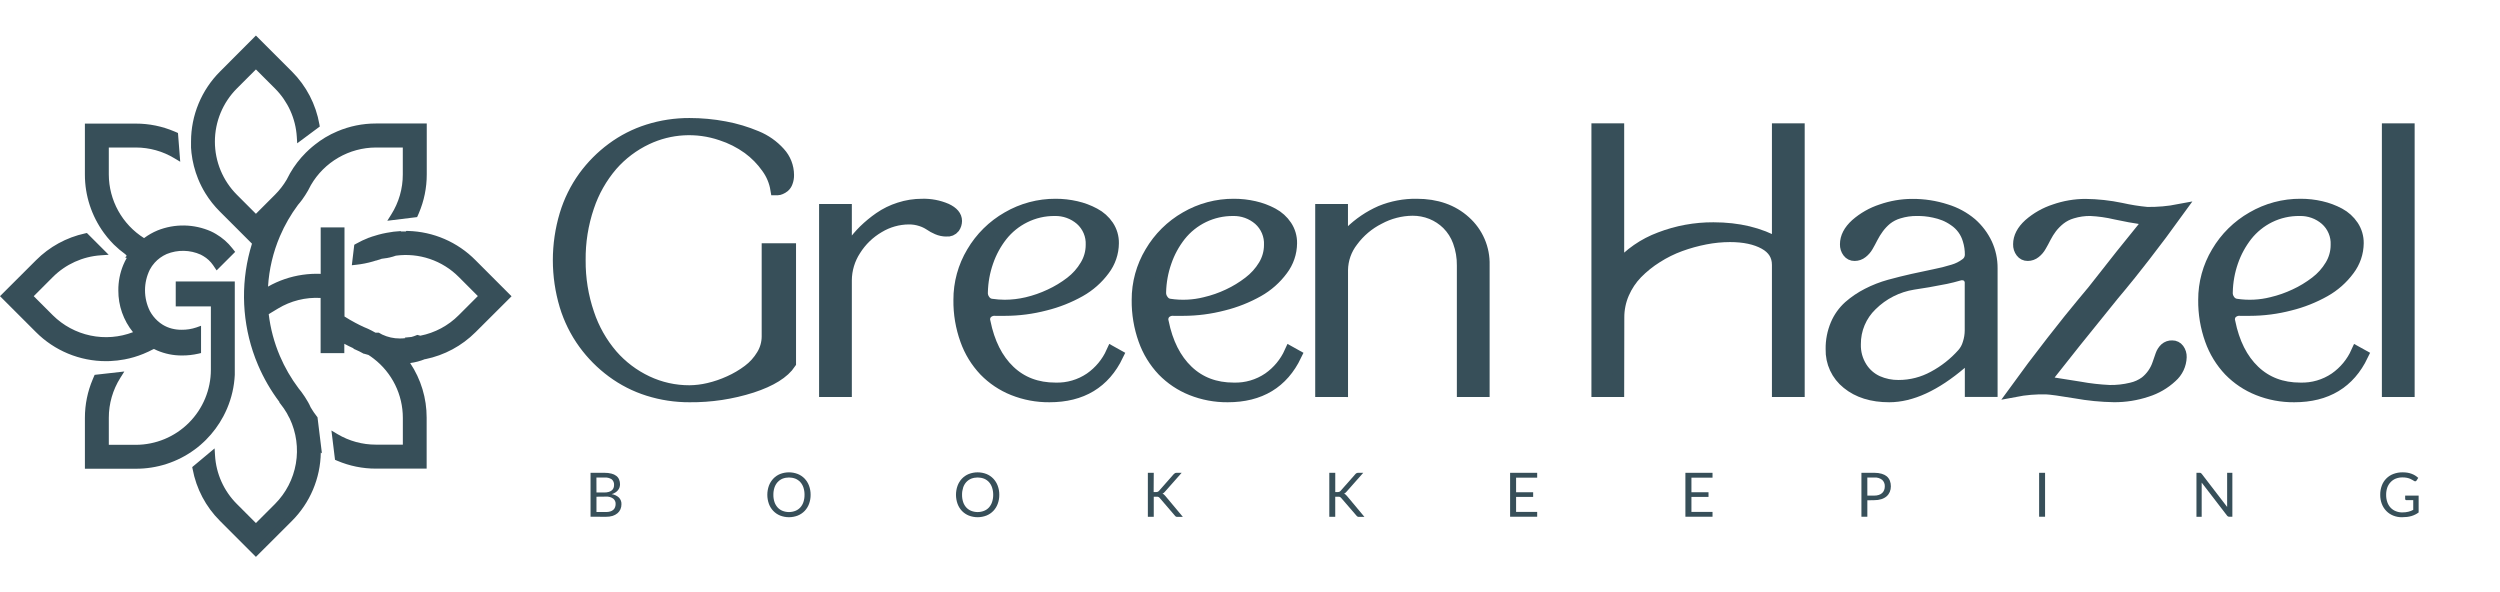
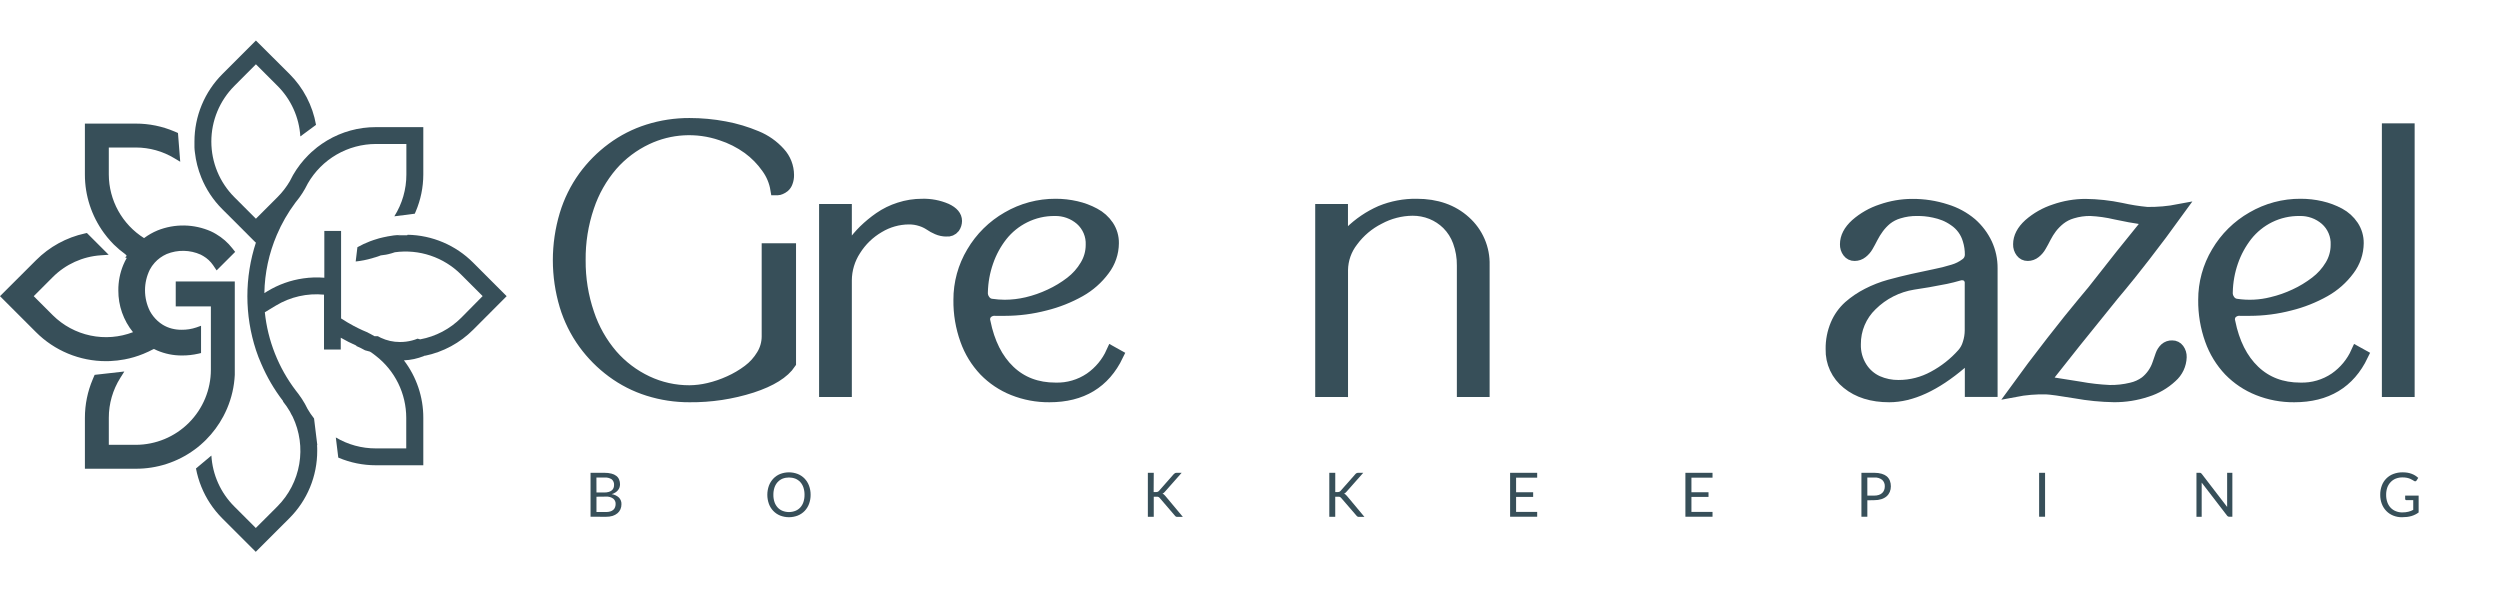
<svg xmlns="http://www.w3.org/2000/svg" width="211" height="50" viewBox="0 0 211 50" fill="none">
  <path d="M47.722 25.795C46.973 23.293 46.973 20.625 47.722 18.122C48.066 16.978 48.598 15.898 49.297 14.929C49.964 14.014 50.766 13.206 51.677 12.534C52.594 11.855 53.618 11.333 54.707 10.99C55.833 10.635 57.007 10.457 58.187 10.461C59.192 10.46 60.195 10.554 61.182 10.741C62.096 10.911 62.989 11.178 63.846 11.539C64.586 11.841 65.248 12.306 65.783 12.9C66.252 13.408 66.514 14.074 66.517 14.766C66.522 14.974 66.487 15.182 66.413 15.377C66.364 15.521 66.277 15.65 66.162 15.749C66.073 15.82 65.975 15.877 65.871 15.921C65.794 15.956 65.712 15.977 65.628 15.981H65.52C65.412 15.318 65.149 14.689 64.753 14.146C64.312 13.518 63.771 12.966 63.151 12.512C62.455 12.011 61.685 11.622 60.869 11.359C58.807 10.656 56.553 10.783 54.584 11.714C53.458 12.246 52.453 13.004 51.633 13.941C50.751 14.972 50.077 16.163 49.648 17.45C49.154 18.904 48.911 20.431 48.929 21.966C48.916 23.5 49.162 25.025 49.659 26.477C50.087 27.763 50.761 28.954 51.644 29.983C52.463 30.922 53.468 31.681 54.594 32.213C55.719 32.746 56.949 33.021 58.194 33.016C58.739 33.01 59.282 32.943 59.812 32.817C60.416 32.676 61.003 32.475 61.566 32.217C62.132 31.965 62.667 31.65 63.163 31.278C63.634 30.927 64.032 30.487 64.334 29.983C64.628 29.506 64.784 28.958 64.786 28.398V21.032H66.685V30.645C66.147 31.456 65.071 32.127 63.458 32.656C61.757 33.2 59.98 33.468 58.194 33.45C57.013 33.454 55.839 33.276 54.714 32.921C53.625 32.578 52.601 32.056 51.683 31.377C50.773 30.705 49.97 29.897 49.304 28.982C48.603 28.015 48.068 26.938 47.722 25.795Z" fill="#374F59" stroke="#374F59" stroke-miterlimit="10" />
  <path d="M69.631 17.719H71.395V20.48C71.395 20.833 71.45 21.009 71.558 21.009C71.666 21.009 71.779 20.884 71.947 20.632C72.246 20.216 72.579 19.826 72.943 19.465C73.345 19.075 73.778 18.718 74.238 18.398C74.752 18.043 75.316 17.766 75.912 17.578C76.53 17.377 77.176 17.275 77.826 17.276C78.526 17.255 79.222 17.388 79.866 17.664C80.42 17.924 80.695 18.25 80.695 18.647C80.694 18.845 80.632 19.038 80.519 19.201C80.445 19.295 80.347 19.369 80.237 19.415C80.126 19.461 80.005 19.479 79.886 19.465C79.621 19.466 79.359 19.411 79.116 19.305C78.892 19.21 78.679 19.093 78.479 18.954C78.25 18.803 78.002 18.685 77.74 18.603C77.406 18.493 77.056 18.438 76.704 18.442C75.809 18.448 74.933 18.696 74.167 19.159C73.354 19.633 72.667 20.297 72.167 21.095C71.668 21.859 71.4 22.75 71.395 23.662V33.007H69.631V17.719Z" fill="#374F59" stroke="#374F59" stroke-miterlimit="10" />
  <path d="M88.574 33.45C87.528 33.46 86.49 33.265 85.519 32.877C84.612 32.515 83.79 31.965 83.109 31.264C82.41 30.526 81.873 29.649 81.534 28.691C81.145 27.608 80.953 26.465 80.968 25.314C80.961 23.899 81.342 22.509 82.07 21.296C82.788 20.075 83.813 19.063 85.043 18.361C86.274 17.644 87.674 17.269 89.099 17.276C89.678 17.275 90.256 17.34 90.821 17.47C91.36 17.591 91.879 17.786 92.365 18.047C92.826 18.288 93.22 18.641 93.51 19.073C93.795 19.503 93.943 20.009 93.935 20.524C93.929 21.335 93.661 22.122 93.17 22.767C92.628 23.501 91.936 24.111 91.141 24.558C90.223 25.074 89.239 25.464 88.217 25.716C87.109 26.007 85.968 26.155 84.823 26.157H84.046C83.906 26.14 83.763 26.155 83.629 26.2C83.494 26.246 83.372 26.32 83.27 26.419C83.18 26.519 83.116 26.64 83.086 26.772C83.056 26.903 83.06 27.04 83.098 27.169C83.457 28.947 84.152 30.328 85.184 31.313C86.216 32.298 87.517 32.791 89.086 32.791C90.132 32.822 91.161 32.522 92.025 31.933C92.823 31.376 93.455 30.614 93.854 29.727L94.317 29.985C93.207 32.295 91.293 33.45 88.574 33.45ZM82.877 24.657C82.86 24.908 82.934 25.156 83.087 25.356C83.153 25.453 83.238 25.535 83.338 25.597C83.437 25.658 83.549 25.698 83.665 25.713C84.04 25.768 84.418 25.796 84.796 25.799C85.427 25.797 86.055 25.723 86.668 25.579C87.346 25.42 88.004 25.19 88.633 24.893C89.253 24.607 89.839 24.252 90.38 23.837C90.891 23.446 91.321 22.961 91.648 22.407C91.963 21.888 92.131 21.293 92.133 20.685C92.153 20.279 92.081 19.875 91.923 19.5C91.766 19.126 91.526 18.791 91.223 18.522C90.611 17.993 89.825 17.711 89.017 17.73C88.135 17.721 87.262 17.923 86.472 18.317C85.721 18.689 85.061 19.224 84.54 19.882C84.021 20.546 83.616 21.291 83.343 22.088C83.054 22.914 82.897 23.782 82.877 24.657Z" fill="#374F59" stroke="#374F59" stroke-miterlimit="10" />
-   <path d="M103.621 33.45C102.575 33.46 101.537 33.265 100.566 32.877C99.658 32.515 98.837 31.965 98.156 31.265C97.456 30.526 96.919 29.649 96.579 28.691C96.192 27.608 96 26.464 96.014 25.314C96.008 23.899 96.389 22.51 97.117 21.296C97.832 20.075 98.854 19.063 100.081 18.361C101.315 17.642 102.72 17.267 104.148 17.276C104.728 17.275 105.305 17.34 105.87 17.47C106.409 17.592 106.928 17.786 107.414 18.047C107.871 18.29 108.261 18.642 108.548 19.073C108.833 19.503 108.981 20.009 108.973 20.524C108.967 21.335 108.699 22.122 108.208 22.767C107.666 23.501 106.975 24.111 106.179 24.558C105.262 25.074 104.28 25.463 103.259 25.716C102.151 26.007 101.011 26.155 99.865 26.157H99.089C98.948 26.14 98.805 26.155 98.671 26.2C98.537 26.245 98.414 26.32 98.312 26.419C98.222 26.519 98.159 26.64 98.128 26.772C98.098 26.903 98.101 27.04 98.138 27.169C98.497 28.947 99.193 30.328 100.227 31.313C101.26 32.298 102.56 32.791 104.126 32.791C105.173 32.822 106.202 32.522 107.068 31.933C107.866 31.376 108.497 30.614 108.896 29.727L109.359 29.985C108.252 32.295 106.339 33.45 103.621 33.45ZM97.92 24.657C97.907 24.909 97.985 25.157 98.14 25.356C98.206 25.453 98.291 25.535 98.391 25.597C98.49 25.659 98.602 25.698 98.718 25.713C99.719 25.865 100.74 25.816 101.722 25.568C102.399 25.41 103.057 25.18 103.685 24.882C104.3 24.595 104.881 24.24 105.418 23.826C105.93 23.439 106.364 22.957 106.695 22.408C107.01 21.888 107.178 21.293 107.18 20.685C107.199 20.279 107.128 19.875 106.97 19.5C106.812 19.126 106.573 18.791 106.27 18.522C105.658 17.993 104.872 17.711 104.064 17.73C103.203 17.724 102.353 17.915 101.577 18.288C100.801 18.662 100.12 19.207 99.587 19.882C99.068 20.546 98.663 21.291 98.39 22.088C98.099 22.914 97.941 23.781 97.92 24.657Z" fill="#374F59" stroke="#374F59" stroke-miterlimit="10" />
  <path d="M111.504 33.007V17.719H113.268V19.349C113.268 19.721 113.337 19.909 113.473 19.909C113.566 19.909 113.729 19.805 113.959 19.596C114.704 18.864 115.576 18.274 116.532 17.853C117.495 17.457 118.528 17.261 119.569 17.276C121.232 17.276 122.59 17.752 123.642 18.705C124.158 19.165 124.567 19.732 124.84 20.366C125.114 21.001 125.244 21.688 125.224 22.379V33.007H123.459V22.421C123.469 21.724 123.351 21.031 123.111 20.376C122.908 19.818 122.585 19.311 122.165 18.892C121.778 18.512 121.32 18.213 120.817 18.01C120.309 17.808 119.767 17.706 119.221 17.708C118.231 17.717 117.258 17.968 116.387 18.438C115.498 18.885 114.728 19.536 114.137 20.337C113.592 21.036 113.289 21.894 113.273 22.78V33.009L111.504 33.007Z" fill="#374F59" stroke="#374F59" stroke-miterlimit="10" />
-   <path d="M136.581 33.007H134.816V10.911H136.581V22.531C137.533 21.433 138.746 20.592 140.109 20.087C141.546 19.534 143.073 19.254 144.613 19.261C146.706 19.261 148.519 19.696 150.051 20.566V10.911H151.816V33.007H150.051V22.359C150.051 21.567 149.676 20.964 148.924 20.551C148.173 20.137 147.2 19.931 146.004 19.931C145.308 19.934 144.613 20.002 143.929 20.136C143.208 20.275 142.498 20.471 141.808 20.723C141.112 20.977 140.447 21.307 139.823 21.706C139.217 22.085 138.657 22.534 138.155 23.043C137.673 23.539 137.285 24.119 137.011 24.754C136.731 25.401 136.588 26.098 136.592 26.803L136.581 33.007Z" fill="#374F59" stroke="#374F59" stroke-miterlimit="10" />
  <path d="M154.584 29.465C154.573 28.753 154.71 28.046 154.987 27.39C155.233 26.809 155.604 26.29 156.072 25.868C156.547 25.454 157.07 25.101 157.631 24.816C158.223 24.512 158.845 24.27 159.486 24.093C160.148 23.914 160.787 23.751 161.436 23.607C162.084 23.464 162.699 23.332 163.284 23.212C163.81 23.11 164.331 22.979 164.843 22.82C165.235 22.708 165.603 22.525 165.928 22.28C166.05 22.194 166.149 22.081 166.22 21.95C166.29 21.819 166.329 21.674 166.334 21.525C166.339 21.087 166.275 20.65 166.144 20.231C165.95 19.558 165.523 18.977 164.94 18.59C164.683 18.409 164.406 18.257 164.115 18.138C163.834 18.026 163.543 17.939 163.246 17.878C162.985 17.821 162.721 17.779 162.455 17.754C162.234 17.736 162.014 17.728 161.793 17.728C161.276 17.723 160.761 17.797 160.267 17.948C159.88 18.059 159.519 18.244 159.204 18.493C158.943 18.71 158.709 18.958 158.507 19.232C158.318 19.488 158.151 19.758 158.006 20.041C157.87 20.312 157.735 20.557 157.607 20.78C157.49 20.983 157.335 21.161 157.151 21.305C156.974 21.448 156.754 21.526 156.526 21.525C156.424 21.527 156.322 21.505 156.23 21.46C156.138 21.414 156.058 21.348 155.997 21.265C155.856 21.08 155.784 20.852 155.792 20.619C155.792 20.031 156.08 19.475 156.654 18.952C157.281 18.402 158.014 17.985 158.807 17.728C159.634 17.439 160.504 17.289 161.381 17.287C162.354 17.278 163.322 17.427 164.248 17.728C165.026 17.964 165.749 18.355 166.371 18.879C166.911 19.354 167.348 19.934 167.655 20.584C167.951 21.227 168.102 21.927 168.096 22.635V33H166.332V31.015C166.332 30.612 166.226 30.411 166.019 30.411C165.825 30.43 165.645 30.519 165.511 30.66C163.325 32.52 161.305 33.45 159.451 33.45C157.998 33.45 156.822 33.082 155.922 32.347C155.491 32.004 155.145 31.564 154.913 31.064C154.68 30.564 154.568 30.016 154.584 29.465ZM161.478 23.951C160.143 24.165 158.909 24.792 157.949 25.744C157.504 26.172 157.152 26.686 156.912 27.255C156.673 27.824 156.552 28.435 156.557 29.052C156.537 29.748 156.725 30.434 157.098 31.022C157.425 31.539 157.896 31.949 158.452 32.204C159.017 32.453 159.629 32.578 160.247 32.57C161.283 32.57 162.301 32.308 163.209 31.809C164.135 31.313 164.966 30.658 165.663 29.873C165.887 29.618 166.051 29.317 166.144 28.991C166.261 28.635 166.321 28.263 166.323 27.888V23.951C166.336 23.824 166.316 23.696 166.267 23.578C166.218 23.46 166.14 23.357 166.041 23.276C165.928 23.209 165.802 23.167 165.672 23.155C165.541 23.142 165.409 23.16 165.286 23.206C164.94 23.307 164.589 23.395 164.228 23.471C163.866 23.546 163.372 23.64 162.735 23.751L161.478 23.951Z" fill="#374F59" stroke="#374F59" stroke-miterlimit="10" />
  <path d="M170.053 33.007C171.029 31.656 172.07 30.271 173.176 28.854C174.281 27.437 175.146 26.358 175.771 25.616L176.687 24.514C178.429 22.283 179.826 20.529 180.877 19.25C181.281 18.76 181.142 18.472 180.458 18.385C180.155 18.35 179.522 18.231 178.559 18.03C177.857 17.864 177.142 17.762 176.422 17.728C175.905 17.723 175.39 17.798 174.896 17.948C174.509 18.059 174.148 18.244 173.833 18.493C173.57 18.704 173.332 18.946 173.125 19.212C172.933 19.467 172.763 19.738 172.618 20.021C172.481 20.293 172.349 20.537 172.218 20.76C172.101 20.971 171.944 21.156 171.755 21.305C171.581 21.447 171.364 21.524 171.14 21.525C171.037 21.527 170.936 21.505 170.844 21.46C170.752 21.415 170.672 21.348 170.611 21.265C170.47 21.08 170.397 20.852 170.406 20.619C170.406 20.03 170.695 19.474 171.268 18.952C171.897 18.401 172.632 17.985 173.427 17.728C174.256 17.439 175.127 17.29 176.005 17.287C177.017 17.298 178.025 17.408 179.016 17.615C179.742 17.779 180.479 17.896 181.221 17.966C182.118 17.978 183.015 17.899 183.896 17.73C182.885 19.133 181.917 20.427 180.994 21.614C180.07 22.8 179.401 23.638 178.987 24.128L178.374 24.862C175.848 27.976 174.071 30.195 173.043 31.518C172.662 32.008 172.801 32.294 173.464 32.38C173.622 32.403 174.307 32.511 175.52 32.705C176.355 32.858 177.199 32.954 178.047 32.993C178.668 33.004 179.288 32.935 179.891 32.788C180.321 32.693 180.727 32.51 181.084 32.25C181.584 31.851 181.957 31.314 182.158 30.706C182.244 30.44 182.328 30.195 182.412 29.972C182.482 29.768 182.6 29.583 182.756 29.434C182.914 29.293 183.122 29.22 183.334 29.229C183.435 29.227 183.536 29.249 183.627 29.294C183.718 29.339 183.797 29.405 183.856 29.487C183.994 29.674 184.065 29.903 184.057 30.135C184.048 30.451 183.973 30.762 183.839 31.047C183.704 31.333 183.512 31.588 183.274 31.796C182.68 32.35 181.968 32.763 181.192 33.005C180.3 33.303 179.365 33.452 178.424 33.446C177.333 33.428 176.245 33.321 175.171 33.126C173.901 32.914 173.076 32.801 172.695 32.786C171.809 32.766 170.923 32.84 170.053 33.007Z" fill="#374F59" stroke="#374F59" stroke-miterlimit="10" />
  <path d="M193.634 33.45C192.589 33.46 191.552 33.266 190.582 32.877C189.673 32.515 188.851 31.965 188.169 31.265C187.47 30.526 186.934 29.649 186.595 28.691C186.207 27.608 186.015 26.465 186.028 25.314C186.022 23.899 186.403 22.51 187.131 21.296C187.849 20.074 188.874 19.062 190.106 18.361C191.341 17.642 192.746 17.267 194.175 17.276C194.754 17.275 195.331 17.34 195.895 17.47C196.433 17.592 196.952 17.787 197.439 18.047C197.895 18.291 198.283 18.643 198.57 19.073C198.856 19.503 199.005 20.008 198.998 20.524C198.991 21.335 198.722 22.122 198.23 22.767C197.689 23.501 196.997 24.112 196.202 24.558C195.285 25.074 194.303 25.464 193.282 25.716C192.173 26.007 191.032 26.155 189.885 26.157H189.109C188.968 26.14 188.826 26.155 188.691 26.201C188.557 26.246 188.435 26.321 188.333 26.419C188.242 26.519 188.179 26.64 188.149 26.772C188.119 26.903 188.123 27.04 188.161 27.169C188.519 28.947 189.215 30.328 190.247 31.313C191.279 32.298 192.58 32.791 194.148 32.791C195.194 32.822 196.223 32.522 197.088 31.933C197.886 31.376 198.518 30.614 198.916 29.727L199.382 29.985C198.273 32.295 196.357 33.45 193.634 33.45ZM187.947 24.657C187.929 24.908 188.004 25.156 188.156 25.356C188.222 25.453 188.307 25.535 188.407 25.596C188.507 25.658 188.618 25.698 188.734 25.713C189.736 25.865 190.758 25.816 191.74 25.568C192.417 25.409 193.074 25.179 193.703 24.882C194.322 24.596 194.908 24.241 195.449 23.826C195.961 23.439 196.393 22.958 196.722 22.408C197.037 21.888 197.205 21.293 197.207 20.685C197.227 20.279 197.155 19.874 196.997 19.5C196.84 19.125 196.6 18.791 196.296 18.522C195.685 17.993 194.899 17.711 194.091 17.73C193.207 17.717 192.332 17.915 191.539 18.305C190.788 18.678 190.128 19.213 189.607 19.871C189.09 20.536 188.685 21.281 188.41 22.077C188.121 22.907 187.965 23.778 187.947 24.657Z" fill="#374F59" stroke="#374F59" stroke-miterlimit="10" />
  <path d="M203.296 33.007H201.531V10.911H203.296V33.007Z" fill="#374F59" stroke="#374F59" stroke-miterlimit="10" />
  <path d="M49.842 43.612V39.905H51.024C51.222 39.902 51.419 39.925 51.611 39.974C51.758 40.009 51.897 40.074 52.019 40.166C52.122 40.245 52.203 40.349 52.252 40.47C52.305 40.598 52.331 40.735 52.33 40.873C52.329 40.963 52.315 41.053 52.288 41.138C52.258 41.223 52.214 41.302 52.157 41.372C52.096 41.449 52.021 41.514 51.937 41.566C51.842 41.627 51.739 41.675 51.63 41.707C51.86 41.739 52.074 41.841 52.243 41.998C52.314 42.073 52.368 42.161 52.404 42.257C52.44 42.353 52.456 42.456 52.451 42.558C52.453 42.705 52.423 42.851 52.365 42.986C52.307 43.116 52.22 43.23 52.111 43.321C51.99 43.42 51.852 43.495 51.703 43.542C51.523 43.595 51.337 43.62 51.15 43.617L49.842 43.612ZM50.342 41.566H51.004C51.128 41.568 51.252 41.553 51.372 41.52C51.466 41.494 51.553 41.451 51.63 41.392C51.696 41.338 51.748 41.269 51.78 41.191C51.813 41.109 51.829 41.021 51.827 40.933C51.834 40.843 51.82 40.753 51.785 40.67C51.751 40.586 51.697 40.513 51.628 40.454C51.447 40.339 51.233 40.285 51.02 40.302H50.338L50.342 41.566ZM50.342 41.923V43.215H51.145C51.27 43.218 51.394 43.201 51.514 43.165C51.607 43.137 51.693 43.089 51.767 43.026C51.834 42.966 51.884 42.89 51.913 42.805C51.944 42.719 51.96 42.628 51.959 42.536C51.963 42.45 51.947 42.364 51.912 42.285C51.877 42.206 51.823 42.136 51.756 42.082C51.577 41.957 51.361 41.898 51.143 41.914L50.342 41.923Z" fill="#374F59" />
  <path d="M68.416 41.76C68.419 42.021 68.374 42.28 68.284 42.525C68.203 42.748 68.076 42.951 67.913 43.123C67.749 43.292 67.552 43.425 67.333 43.513C66.853 43.699 66.322 43.699 65.842 43.513C65.625 43.425 65.429 43.292 65.267 43.123C65.103 42.952 64.976 42.748 64.894 42.525C64.718 42.031 64.718 41.491 64.894 40.997C64.977 40.774 65.103 40.57 65.267 40.397C65.429 40.227 65.625 40.093 65.842 40.005C66.322 39.819 66.853 39.819 67.333 40.005C67.552 40.093 67.749 40.227 67.913 40.397C68.076 40.57 68.202 40.774 68.284 40.997C68.374 41.241 68.419 41.5 68.416 41.76ZM67.902 41.76C67.905 41.552 67.874 41.345 67.809 41.147C67.754 40.977 67.664 40.821 67.545 40.688C67.429 40.563 67.288 40.465 67.13 40.399C66.781 40.267 66.396 40.267 66.047 40.399C65.89 40.465 65.749 40.563 65.633 40.688C65.514 40.822 65.423 40.978 65.366 41.147C65.302 41.345 65.27 41.552 65.273 41.76C65.27 41.968 65.301 42.175 65.366 42.373C65.423 42.542 65.514 42.697 65.633 42.83C65.747 42.956 65.889 43.053 66.047 43.116C66.396 43.252 66.782 43.252 67.13 43.116C67.288 43.053 67.43 42.956 67.545 42.83C67.664 42.698 67.754 42.542 67.809 42.373C67.874 42.175 67.905 41.968 67.902 41.76Z" fill="#374F59" />
-   <path d="M84.34 41.76C84.343 42.021 84.298 42.28 84.207 42.525C84.126 42.748 83.999 42.952 83.835 43.123C83.672 43.293 83.475 43.426 83.257 43.513C82.777 43.699 82.246 43.699 81.766 43.513C81.548 43.425 81.351 43.292 81.188 43.123C81.025 42.951 80.899 42.748 80.818 42.525C80.641 42.031 80.641 41.491 80.818 40.997C80.899 40.774 81.025 40.57 81.188 40.397C81.351 40.227 81.548 40.093 81.766 40.005C82.246 39.819 82.777 39.819 83.257 40.005C83.475 40.093 83.672 40.227 83.835 40.397C83.998 40.57 84.125 40.774 84.207 40.997C84.298 41.241 84.343 41.5 84.34 41.76ZM83.826 41.76C83.828 41.552 83.796 41.345 83.731 41.147C83.675 40.978 83.586 40.822 83.469 40.688C83.353 40.563 83.212 40.465 83.054 40.399C82.705 40.267 82.32 40.267 81.971 40.399C81.813 40.465 81.671 40.563 81.554 40.688C81.435 40.821 81.345 40.977 81.29 41.147C81.226 41.345 81.194 41.552 81.197 41.76C81.194 41.968 81.225 42.175 81.29 42.373C81.345 42.542 81.435 42.698 81.554 42.83C81.67 42.956 81.812 43.053 81.971 43.116C82.32 43.252 82.706 43.252 83.054 43.116C83.212 43.053 83.354 42.956 83.469 42.83C83.586 42.697 83.676 42.541 83.731 42.373C83.796 42.175 83.829 41.968 83.826 41.76Z" fill="#374F59" />
  <path d="M97.368 41.531H97.558C97.611 41.532 97.665 41.524 97.715 41.506C97.757 41.487 97.795 41.458 97.825 41.423L99.058 40.024C99.089 39.988 99.126 39.958 99.168 39.934C99.211 39.914 99.258 39.904 99.305 39.905H99.731L98.319 41.502L98.218 41.603C98.186 41.63 98.151 41.653 98.114 41.67C98.161 41.685 98.204 41.709 98.242 41.74C98.282 41.776 98.32 41.816 98.354 41.857L99.83 43.621H99.389C99.361 43.624 99.333 43.624 99.305 43.621C99.285 43.616 99.266 43.609 99.248 43.599C99.231 43.59 99.215 43.579 99.201 43.566L99.162 43.522L97.887 42.036L97.834 41.983C97.817 41.967 97.798 41.954 97.776 41.945C97.753 41.934 97.728 41.927 97.701 41.923C97.667 41.921 97.632 41.921 97.598 41.923H97.377V43.619H96.879V39.905H97.377L97.368 41.531Z" fill="#374F59" />
  <path d="M112.696 41.531H112.884C112.937 41.532 112.99 41.524 113.04 41.506C113.083 41.487 113.121 41.459 113.151 41.423L114.386 40.024C114.416 39.988 114.452 39.957 114.494 39.934C114.536 39.914 114.583 39.904 114.63 39.905H115.058L113.645 41.502C113.609 41.542 113.574 41.575 113.543 41.603C113.512 41.63 113.478 41.652 113.442 41.67C113.488 41.685 113.53 41.709 113.567 41.74C113.608 41.776 113.647 41.815 113.682 41.857L115.155 43.621H114.714C114.687 43.624 114.66 43.624 114.633 43.621C114.612 43.616 114.592 43.609 114.573 43.599C114.557 43.59 114.542 43.579 114.529 43.566C114.514 43.553 114.5 43.538 114.487 43.522L113.203 42.036C113.188 42.016 113.17 41.998 113.151 41.983C113.134 41.967 113.115 41.954 113.093 41.945C113.07 41.934 113.044 41.926 113.018 41.923C112.984 41.92 112.949 41.92 112.915 41.923H112.694V43.619H112.193V39.905H112.696V41.531Z" fill="#374F59" />
  <path d="M129.738 39.905V40.315H127.958V41.546H129.398V41.939H127.958V43.205H129.738V43.612H127.453V39.905H129.738Z" fill="#374F59" />
  <path d="M144.537 39.905V40.315H142.757V41.546H144.198V41.939H142.757V43.205H144.537V43.612H142.248V39.905H144.537Z" fill="#374F59" />
  <path d="M157.604 42.225V43.612H157.104V39.905H158.206C158.413 39.902 158.62 39.93 158.819 39.987C158.976 40.031 159.122 40.106 159.249 40.207C159.362 40.307 159.45 40.432 159.505 40.571C159.562 40.722 159.591 40.882 159.589 41.043C159.591 41.206 159.56 41.367 159.499 41.517C159.438 41.659 159.347 41.786 159.232 41.888C159.103 41.997 158.953 42.079 158.791 42.128C158.599 42.188 158.398 42.218 158.197 42.214L157.604 42.225ZM157.604 41.828H158.197C158.326 41.83 158.454 41.811 158.577 41.771C158.679 41.738 158.773 41.684 158.852 41.612C158.926 41.545 158.984 41.461 159.02 41.367C159.059 41.268 159.078 41.161 159.077 41.054C159.083 40.952 159.066 40.849 159.028 40.753C158.99 40.658 158.931 40.572 158.857 40.501C158.669 40.355 158.433 40.284 158.195 40.302H157.602L157.604 41.828Z" fill="#374F59" />
  <path d="M172.604 43.612H172.102V39.905H172.604V43.612Z" fill="#374F59" />
  <path d="M185.749 39.923C185.778 39.941 185.803 39.964 185.824 39.991L187.97 42.785C187.97 42.741 187.97 42.697 187.97 42.655C187.97 42.613 187.97 42.572 187.97 42.532V39.905H188.411V43.612H188.144C188.11 43.614 188.076 43.607 188.045 43.593C188.014 43.575 187.987 43.551 187.966 43.522L185.822 40.732V40.858C185.822 40.9 185.822 40.937 185.822 40.972V43.619H185.381V39.905H185.639C185.677 39.901 185.715 39.907 185.749 39.923Z" fill="#374F59" />
  <path d="M202.75 43.248C202.842 43.249 202.934 43.244 203.026 43.233C203.105 43.225 203.184 43.211 203.262 43.191C203.336 43.173 203.41 43.15 203.482 43.123C203.546 43.096 203.612 43.065 203.678 43.03V42.214H203.105C203.076 42.215 203.048 42.205 203.026 42.185C203.016 42.176 203.008 42.166 203.003 42.154C202.997 42.141 202.995 42.128 202.995 42.115V41.83H204.133V43.253C204.041 43.32 203.944 43.379 203.842 43.429C203.739 43.481 203.631 43.523 203.52 43.555C203.399 43.589 203.276 43.614 203.151 43.63C203.009 43.646 202.866 43.654 202.723 43.654C202.47 43.657 202.219 43.61 201.985 43.515C201.766 43.428 201.569 43.296 201.405 43.127C201.239 42.956 201.11 42.752 201.025 42.529C200.933 42.284 200.887 42.023 200.891 41.76C200.887 41.497 200.932 41.235 201.023 40.988C201.105 40.763 201.234 40.558 201.403 40.388C201.572 40.217 201.775 40.086 202 40.002C202.251 39.907 202.517 39.861 202.785 39.865C202.923 39.865 203.06 39.875 203.195 39.896C203.315 39.916 203.433 39.948 203.546 39.991C203.65 40.029 203.75 40.078 203.844 40.137C203.934 40.195 204.02 40.261 204.1 40.333L203.959 40.553C203.947 40.574 203.931 40.592 203.91 40.604C203.89 40.616 203.867 40.623 203.844 40.624C203.812 40.623 203.78 40.613 203.753 40.595C203.709 40.571 203.661 40.542 203.608 40.507C203.546 40.469 203.481 40.436 203.414 40.408C203.326 40.372 203.235 40.345 203.143 40.326C203.02 40.303 202.895 40.292 202.77 40.293C202.576 40.29 202.384 40.325 202.203 40.395C202.04 40.46 201.893 40.56 201.773 40.688C201.645 40.821 201.548 40.98 201.486 41.153C201.42 41.349 201.388 41.554 201.391 41.76C201.388 41.974 201.421 42.186 201.491 42.388C201.551 42.561 201.646 42.72 201.771 42.854C201.894 42.983 202.045 43.083 202.212 43.147C202.383 43.215 202.566 43.25 202.75 43.248Z" fill="#374F59" />
  <path d="M9.263 30.177C9.657 30.16 10.049 30.115 10.437 30.043C10.96 29.948 11.473 29.8 11.967 29.602C12.117 29.542 12.265 29.476 12.408 29.407C12.508 29.359 12.604 29.313 12.699 29.262C12.794 29.211 12.896 29.174 12.995 29.132C13.116 29.198 13.242 29.258 13.372 29.315C13.995 29.581 14.666 29.717 15.344 29.714C15.789 29.716 16.233 29.667 16.667 29.569V27.921C16.231 28.071 15.773 28.146 15.313 28.142C15.011 28.143 14.71 28.106 14.417 28.031C14.125 27.956 13.846 27.837 13.588 27.681C13.5 27.628 13.414 27.57 13.33 27.509C13.246 27.445 13.162 27.376 13.085 27.306C12.802 27.046 12.563 26.741 12.38 26.404C12.086 25.817 11.933 25.169 11.933 24.513C11.933 23.856 12.086 23.209 12.38 22.622C12.437 22.515 12.5 22.412 12.569 22.313C12.585 22.291 12.598 22.269 12.613 22.249C12.88 21.881 13.221 21.573 13.615 21.345L13.646 21.327C13.742 21.272 13.844 21.223 13.945 21.177C14.44 20.975 14.971 20.875 15.506 20.884C16.04 20.893 16.567 21.011 17.055 21.23C17.143 21.272 17.227 21.316 17.311 21.364C17.676 21.58 17.99 21.873 18.23 22.222L18.325 22.361L19.45 21.236L19.375 21.139C19.021 20.687 18.585 20.306 18.089 20.017C17.953 19.936 17.812 19.862 17.668 19.796C16.998 19.502 16.276 19.344 15.544 19.331C14.812 19.319 14.085 19.452 13.405 19.724C12.962 19.909 12.547 20.157 12.175 20.46C11.172 19.876 10.34 19.039 9.762 18.033C9.183 17.027 8.879 15.887 8.88 14.726V12.152H11.469C12.666 12.15 13.842 12.474 14.87 13.09L14.739 11.42L14.605 11.363C13.613 10.943 12.546 10.727 11.469 10.73H7.464V14.728C7.462 15.806 7.678 16.872 8.097 17.864C8.339 18.435 8.645 18.976 9.01 19.477C9.096 19.591 9.182 19.697 9.274 19.816C9.447 20.028 9.63 20.23 9.824 20.423C10.118 20.717 10.435 20.989 10.772 21.234L11.125 21.587L11.156 21.598C10.504 22.595 10.205 23.782 10.309 24.969C10.412 26.155 10.912 27.273 11.727 28.142C10.495 28.71 9.119 28.887 7.783 28.651C6.448 28.414 5.217 27.775 4.255 26.818L2.427 24.997L4.248 23.175C5.381 22.037 6.89 21.352 8.491 21.25L7.239 19.982C5.727 20.308 4.341 21.065 3.249 22.16L0.422 24.997L3.249 27.824C3.997 28.572 4.885 29.166 5.863 29.571C6.84 29.976 7.888 30.184 8.946 30.184C9.056 30.184 9.164 30.179 9.263 30.177Z" fill="#374F59" />
  <path d="M8.945 30.482C7.848 30.482 6.761 30.266 5.747 29.846C4.733 29.426 3.812 28.81 3.037 28.034L0 24.997L3.037 21.966C4.169 20.828 5.607 20.04 7.176 19.699L7.335 19.666L9.172 21.503L8.511 21.547C6.982 21.649 5.541 22.302 4.457 23.385L2.847 24.997L4.457 26.607C5.328 27.471 6.43 28.066 7.631 28.319C8.831 28.573 10.079 28.474 11.226 28.036C10.416 27.039 9.978 25.791 9.988 24.507C9.982 23.773 10.123 23.045 10.403 22.366C10.488 22.163 10.586 21.964 10.694 21.772L10.564 21.726L10.696 21.594L10.586 21.464C10.241 21.215 9.915 20.941 9.611 20.643C9.413 20.443 9.221 20.231 9.042 20.012C8.947 19.896 8.857 19.777 8.769 19.657C7.726 18.228 7.164 16.504 7.165 14.735V10.432H11.468C12.585 10.431 13.691 10.656 14.719 11.094C14.767 11.111 14.814 11.134 14.86 11.153L15.021 11.226L15.211 13.652L14.714 13.354C13.735 12.763 12.612 12.451 11.468 12.45H9.183V14.728C9.186 15.801 9.461 16.856 9.981 17.795C10.501 18.733 11.25 19.525 12.158 20.096C12.509 19.834 12.892 19.616 13.296 19.448C14.014 19.16 14.782 19.019 15.555 19.032C16.328 19.045 17.09 19.212 17.798 19.523C17.95 19.593 18.1 19.671 18.239 19.757C18.766 20.066 19.23 20.471 19.606 20.952L19.849 21.259L18.283 22.822L17.985 22.381C17.769 22.067 17.487 21.804 17.158 21.611C17.087 21.567 17.013 21.527 16.938 21.49C16.488 21.288 16.002 21.179 15.509 21.171C15.016 21.162 14.527 21.253 14.07 21.439C13.978 21.481 13.887 21.525 13.799 21.576L13.771 21.592C13.413 21.798 13.103 22.077 12.862 22.412L12.82 22.469C12.758 22.56 12.701 22.655 12.648 22.752C12.379 23.295 12.239 23.894 12.239 24.5C12.239 25.107 12.379 25.706 12.648 26.249C12.816 26.558 13.033 26.837 13.292 27.074C13.363 27.138 13.438 27.2 13.512 27.257C13.588 27.315 13.669 27.367 13.746 27.416C13.98 27.557 14.232 27.663 14.496 27.731C14.764 27.8 15.04 27.835 15.316 27.833C15.743 27.839 16.167 27.773 16.571 27.637L16.968 27.495V29.796L16.748 29.849C16.291 29.954 15.823 30.006 15.354 30.003C14.635 30.007 13.924 29.863 13.263 29.58C13.173 29.54 13.082 29.498 12.992 29.452L12.842 29.52L12.549 29.668C12.392 29.741 12.238 29.809 12.09 29.869C11.578 30.078 11.046 30.235 10.502 30.336C10.1 30.411 9.693 30.457 9.285 30.475L8.945 30.482ZM0.842 24.997L3.46 27.612C4.18 28.334 5.034 28.907 5.976 29.297C6.917 29.687 7.926 29.887 8.945 29.886C9.042 29.886 9.146 29.886 9.261 29.886C9.638 29.871 10.014 29.828 10.385 29.758C10.89 29.66 11.383 29.512 11.858 29.317C11.995 29.262 12.139 29.198 12.284 29.13L12.564 28.988L12.873 28.854L13.012 28.803L13.135 28.869C13.255 28.931 13.374 28.988 13.491 29.041C14.076 29.292 14.708 29.42 15.345 29.416C15.69 29.417 16.034 29.387 16.373 29.326V28.334C16.026 28.411 15.672 28.448 15.316 28.446C14.989 28.447 14.663 28.407 14.346 28.327C14.031 28.239 13.731 28.106 13.453 27.934C13.356 27.876 13.263 27.813 13.173 27.745C13.08 27.676 12.99 27.601 12.904 27.524C12.593 27.243 12.332 26.912 12.13 26.545C11.812 25.914 11.647 25.217 11.647 24.51C11.647 23.804 11.812 23.107 12.13 22.476C12.193 22.36 12.262 22.248 12.337 22.141C12.352 22.119 12.368 22.094 12.386 22.072C12.673 21.67 13.043 21.333 13.471 21.084L13.495 21.071C13.601 21.01 13.711 20.956 13.823 20.908C14.357 20.688 14.93 20.579 15.508 20.589C16.085 20.598 16.654 20.726 17.18 20.963C17.275 21.007 17.368 21.058 17.458 21.111C17.806 21.316 18.113 21.584 18.362 21.903L19.048 21.217C18.738 20.842 18.365 20.524 17.945 20.277C17.815 20.2 17.683 20.132 17.551 20.07C16.918 19.792 16.236 19.643 15.545 19.632C14.854 19.62 14.168 19.746 13.526 20.002C13.109 20.176 12.719 20.409 12.368 20.694L12.207 20.824L12.03 20.721C11 20.116 10.141 19.258 9.536 18.228C8.914 17.167 8.586 15.959 8.586 14.728V11.861H11.468C12.53 11.861 13.577 12.104 14.529 12.574L14.454 11.632C13.509 11.234 12.494 11.029 11.468 11.028H7.761V14.728C7.761 16.372 8.282 17.972 9.249 19.3C9.331 19.41 9.417 19.521 9.503 19.629C9.67 19.832 9.848 20.027 10.035 20.213C10.317 20.498 10.622 20.759 10.945 20.996L10.965 21.009L11.298 21.342L11.607 21.451L11.528 21.572L11.545 21.589L11.459 21.675L11.398 21.77C10.783 22.712 10.503 23.832 10.602 24.953C10.701 26.072 11.174 27.127 11.944 27.945L12.229 28.247L11.852 28.422C10.565 29.016 9.126 29.201 7.73 28.954C6.335 28.707 5.048 28.039 4.043 27.039L2.011 24.997L4.043 22.963C5.075 21.931 6.407 21.252 7.849 21.023L7.143 20.319C5.748 20.651 4.473 21.365 3.46 22.381L0.842 24.997Z" fill="#374F59" />
  <path d="M17.158 36.904C17.723 36.339 18.201 35.694 18.576 34.989C18.688 34.769 18.797 34.564 18.885 34.341C19.25 33.478 19.461 32.558 19.507 31.622C19.507 31.483 19.507 31.344 19.507 31.205V27.209V24.053H15.129V25.561H18.095V28.98V31.207C18.094 32.965 17.396 34.651 16.154 35.896C14.911 37.14 13.226 37.841 11.468 37.845H8.885V35.265C8.883 34.016 9.237 32.792 9.904 31.736L8.186 31.93C8.155 31.997 8.125 32.065 8.096 32.133C7.676 33.126 7.461 34.192 7.463 35.269V39.268H11.468C13.179 39.271 14.846 38.726 16.225 37.713C16.296 37.663 16.369 37.61 16.445 37.554C16.64 37.402 16.827 37.239 17.008 37.067L17.158 36.904Z" fill="#374F59" />
  <path d="M11.469 39.561H7.166V35.265C7.165 34.147 7.39 33.041 7.828 32.012C7.854 31.948 7.885 31.88 7.92 31.792L7.989 31.637L10.494 31.355L10.156 31.891C9.519 32.901 9.181 34.071 9.184 35.265V37.543H11.469C13.148 37.539 14.757 36.87 15.943 35.682C17.129 34.494 17.797 32.884 17.798 31.205V29.524V25.859H14.832V23.755H19.816V31.205C19.816 31.348 19.816 31.492 19.816 31.646C19.768 32.617 19.549 33.572 19.17 34.467C19.075 34.687 18.967 34.919 18.85 35.139C18.461 35.87 17.966 36.539 17.381 37.124L17.209 37.29C17.022 37.468 16.826 37.638 16.625 37.795C16.554 37.852 16.479 37.907 16.404 37.96C14.972 39.006 13.242 39.566 11.469 39.561ZM7.768 38.966H11.469C13.116 38.967 14.721 38.442 16.049 37.468C16.118 37.42 16.186 37.367 16.252 37.316C16.44 37.168 16.623 37.012 16.797 36.846L16.954 36.692C17.494 36.149 17.949 35.528 18.305 34.85C18.416 34.645 18.526 34.434 18.603 34.226C18.956 33.395 19.159 32.508 19.203 31.606C19.203 31.472 19.214 31.337 19.214 31.205V24.351H15.438V25.275H18.396V26.865V28.439V31.212C18.392 33.048 17.661 34.807 16.363 36.105C15.064 37.404 13.305 38.135 11.469 38.139H8.602V35.272C8.601 34.169 8.864 33.081 9.369 32.1L8.405 32.211C8.399 32.224 8.393 32.237 8.388 32.25C7.983 33.206 7.775 34.234 7.777 35.272L7.768 38.966Z" fill="#374F59" />
  <path d="M39.935 22.169C38.467 20.695 36.484 19.851 34.404 19.814L34.368 19.854H33.541L33.828 19.818C33.438 19.838 33.05 19.885 32.666 19.96H32.686C32.465 20.002 32.221 20.054 31.991 20.116C31.837 20.16 31.682 20.207 31.53 20.259C31.429 20.297 31.327 20.334 31.224 20.368C30.859 20.508 30.506 20.674 30.165 20.864L30.02 22.07C30.482 22.021 30.94 21.931 31.387 21.801L31.607 21.733L31.685 21.713L31.905 21.642L32.059 21.585L32.13 21.556C32.278 21.543 32.425 21.523 32.571 21.495L32.77 21.453C32.869 21.431 32.966 21.404 33.063 21.375C33.16 21.347 33.239 21.32 33.328 21.29C34.341 21.151 35.372 21.248 36.341 21.574C37.31 21.9 38.191 22.446 38.914 23.169L40.736 24.99L38.929 26.818C37.985 27.764 36.776 28.4 35.462 28.642L35.242 28.583C35.093 28.644 34.941 28.695 34.785 28.735C34.447 28.824 34.099 28.868 33.749 28.865C33.193 28.867 32.644 28.744 32.141 28.508C32.053 28.466 31.969 28.422 31.887 28.373H31.603C31.382 28.245 31.162 28.126 30.941 28.02C30.827 27.967 30.721 27.917 30.591 27.87C30.341 27.758 30.095 27.634 29.852 27.506C29.489 27.312 29.134 27.102 28.787 26.876V19.49H27.373V23.44C26.778 23.392 26.18 23.411 25.589 23.497C24.522 23.65 23.498 24.017 22.576 24.576L22.312 24.736C22.341 23.047 22.699 21.38 23.364 19.827C23.773 18.864 24.296 17.954 24.921 17.115C25.042 16.969 25.157 16.823 25.265 16.674C25.438 16.437 25.597 16.19 25.741 15.935C25.827 15.785 25.909 15.633 25.984 15.476C26.565 14.468 27.401 13.63 28.408 13.046C29.415 12.463 30.558 12.155 31.722 12.152H34.298V14.728C34.3 15.977 33.948 17.201 33.281 18.257L35.006 18.037C35.035 17.977 35.061 17.915 35.087 17.853C35.508 16.865 35.725 15.802 35.727 14.728V10.73H31.722C30.272 10.727 28.848 11.118 27.602 11.861C27.314 12.034 27.037 12.223 26.771 12.428C26.608 12.556 26.449 12.691 26.294 12.832C26.204 12.915 26.114 13.002 26.026 13.09C25.524 13.591 25.09 14.156 24.735 14.77C24.638 14.942 24.546 15.117 24.46 15.295C24.172 15.785 23.823 16.237 23.421 16.638L21.599 18.46L19.778 16.638C18.535 15.393 17.837 13.706 17.837 11.946C17.837 10.187 18.535 8.5 19.778 7.254L21.599 5.426L23.421 7.248C24.564 8.386 25.25 9.905 25.348 11.515L26.672 10.538C26.386 8.909 25.605 7.409 24.433 6.242L21.599 3.421L18.772 6.249C18.023 6.996 17.43 7.885 17.025 8.862C16.62 9.839 16.412 10.887 16.412 11.945C16.412 12.062 16.412 12.179 16.412 12.294V12.444C16.412 12.582 16.434 12.724 16.45 12.865C16.532 13.59 16.713 14.301 16.988 14.978C17.391 15.976 17.991 16.883 18.752 17.644L19.489 18.378L21.579 20.471L21.608 20.443C20.635 23.404 20.635 26.6 21.608 29.562C21.736 29.946 21.879 30.327 22.049 30.702C22.529 31.824 23.147 32.882 23.891 33.849V33.893C24.106 34.161 24.3 34.444 24.473 34.74C24.508 34.815 24.546 34.888 24.583 34.961C24.621 35.033 24.665 35.111 24.707 35.181C25.297 36.421 25.489 37.813 25.257 39.166C25.026 40.52 24.381 41.769 23.412 42.741L21.59 44.563L19.769 42.741C18.622 41.595 17.936 40.068 17.841 38.45L16.54 39.539C16.64 40.068 16.792 40.585 16.994 41.083C17.398 42.081 17.998 42.987 18.759 43.749L21.586 46.574L24.413 43.749C25.163 43.002 25.758 42.114 26.163 41.136C26.568 40.158 26.775 39.109 26.773 38.05C26.773 37.887 26.773 37.724 26.758 37.561L26.782 37.579L26.506 35.318C26.3 35.06 26.115 34.786 25.951 34.5C25.88 34.356 25.805 34.215 25.73 34.076C25.567 33.789 25.386 33.512 25.187 33.247C25.112 33.146 25.035 33.046 24.954 32.947C23.499 31.029 22.599 28.749 22.351 26.355L23.284 25.791C24.504 25.054 25.928 24.731 27.346 24.869V29.5H28.76V28.503C29.183 28.748 29.62 28.969 30.068 29.165L30.083 29.207C30.331 29.312 30.573 29.431 30.807 29.564L31.082 29.639L31.224 29.677C31.393 29.787 31.559 29.897 31.718 30.032C32.517 30.65 33.164 31.442 33.609 32.349C34.055 33.256 34.286 34.253 34.287 35.263V37.845H31.722C30.533 37.848 29.366 37.529 28.343 36.921L28.551 38.62L28.586 38.635C29.578 39.054 30.645 39.269 31.722 39.268H35.727V35.265C35.731 33.512 35.155 31.806 34.091 30.413C34.671 30.389 35.243 30.265 35.782 30.047C35.822 30.032 35.859 30.012 35.899 29.994L35.862 30.029C37.408 29.71 38.827 28.943 39.942 27.824L42.762 24.997L39.935 22.169ZM31.848 21.592H31.87H31.892H31.848Z" fill="#374F59" />
-   <path d="M21.599 47L18.562 43.961C17.369 42.772 16.566 41.248 16.258 39.592L16.224 39.422L18.112 37.845L18.148 38.434C18.238 39.98 18.893 41.44 19.989 42.534L21.599 44.146L23.211 42.534C24.135 41.606 24.75 40.415 24.972 39.124C25.194 37.834 25.012 36.506 24.451 35.322C24.409 35.252 24.369 35.177 24.329 35.102C24.29 35.027 24.252 34.956 24.217 34.881C24.054 34.601 23.87 34.334 23.668 34.081L23.584 33.977V33.929C22.86 32.969 22.255 31.924 21.782 30.819C21.619 30.44 21.471 30.047 21.341 29.654C20.37 26.707 20.344 23.529 21.266 20.566L18.553 17.853C18.087 17.389 17.677 16.871 17.332 16.31C17.094 15.922 16.889 15.516 16.718 15.094C16.434 14.392 16.246 13.655 16.16 12.902C16.143 12.752 16.13 12.604 16.123 12.461C16.123 12.411 16.123 12.357 16.123 12.307C16.123 12.181 16.123 12.062 16.123 11.945C16.123 10.848 16.339 9.761 16.759 8.747C17.179 7.733 17.795 6.812 18.571 6.037L21.599 3L24.638 6.037C25.852 7.25 26.663 8.808 26.958 10.498L26.989 10.679L25.084 12.095L25.05 11.546C24.954 10.009 24.3 8.56 23.211 7.47L21.599 5.86L19.989 7.47C18.803 8.66 18.137 10.272 18.137 11.952C18.137 13.632 18.803 15.243 19.989 16.433L21.599 18.045L23.211 16.433C23.591 16.053 23.922 15.626 24.195 15.163C24.283 14.982 24.378 14.803 24.477 14.629C24.843 13.991 25.293 13.404 25.814 12.885C25.904 12.794 25.999 12.704 26.094 12.618C26.253 12.472 26.42 12.333 26.588 12.201C26.862 11.983 27.15 11.782 27.45 11.601C27.778 11.405 28.119 11.233 28.471 11.085C29.499 10.648 30.605 10.422 31.722 10.423H36.018V14.728C36.019 15.845 35.794 16.951 35.356 17.979C35.33 18.043 35.301 18.107 35.273 18.171L35.204 18.323L32.688 18.632L33.023 18.1C33.661 17.091 33.998 15.922 33.996 14.728V12.45H31.722C30.612 12.454 29.523 12.748 28.562 13.304C27.601 13.859 26.802 14.656 26.244 15.615C26.169 15.771 26.085 15.93 25.999 16.08C25.848 16.345 25.683 16.601 25.505 16.848C25.392 17 25.273 17.152 25.152 17.289C24.542 18.108 24.03 18.996 23.628 19.935C23.05 21.285 22.71 22.724 22.622 24.189C23.523 23.678 24.511 23.34 25.536 23.193C26.043 23.12 26.555 23.093 27.066 23.113V19.192H29.075V26.712C29.369 26.9 29.673 27.079 29.984 27.242C30.253 27.385 30.48 27.498 30.699 27.597C30.818 27.643 30.937 27.696 31.056 27.749C31.254 27.84 31.459 27.948 31.684 28.075H31.971L32.042 28.117C32.113 28.161 32.187 28.202 32.262 28.239C32.725 28.456 33.23 28.569 33.742 28.567C33.897 28.567 34.051 28.558 34.205 28.541L34.163 28.494L34.73 28.439C34.864 28.403 34.996 28.358 35.125 28.305L35.217 28.265L35.315 28.289L35.473 28.334C36.705 28.093 37.836 27.488 38.72 26.598L40.33 24.988L38.72 23.376C38.034 22.687 37.198 22.167 36.277 21.855C35.357 21.543 34.377 21.449 33.413 21.578C33.327 21.609 33.244 21.636 33.162 21.66C33.08 21.684 32.959 21.717 32.853 21.741H32.84L32.657 21.779H32.642C32.505 21.803 32.361 21.825 32.212 21.841L32.172 21.856L32.026 21.909H32.015L31.779 21.982L31.726 21.997H31.704L31.484 22.066C31.021 22.2 30.547 22.294 30.068 22.346L29.695 22.386L29.9 20.659L30.032 20.584C30.387 20.383 30.755 20.208 31.135 20.061H31.148C31.245 20.027 31.343 19.992 31.44 19.955H31.451C31.616 19.9 31.777 19.852 31.931 19.81C32.152 19.748 32.39 19.695 32.626 19.651C33.023 19.572 33.426 19.522 33.83 19.503V19.536H34.249L34.287 19.492H34.423C36.577 19.545 38.626 20.432 40.138 21.966L43.175 25.006L40.138 28.034C38.981 29.192 37.509 29.984 35.906 30.312H35.864C35.464 30.474 35.045 30.585 34.618 30.642C35.529 32.008 36.014 33.614 36.009 35.256V39.552H31.722C30.605 39.553 29.499 39.328 28.471 38.891L28.275 38.807L27.973 36.335L28.495 36.646C29.472 37.225 30.587 37.529 31.722 37.528H34V35.265C34 34.299 33.778 33.346 33.351 32.479C32.924 31.612 32.303 30.856 31.537 30.268C31.38 30.146 31.239 30.047 31.096 29.957L31.047 29.943L30.998 29.93L30.948 29.915L30.727 29.853H30.694L30.663 29.835C30.439 29.708 30.208 29.593 29.971 29.494L29.849 29.443L29.832 29.396C29.576 29.282 29.318 29.154 29.06 29.015V29.805H27.06V25.147C25.793 25.075 24.534 25.39 23.449 26.049L22.68 26.514C22.824 27.729 23.141 28.917 23.621 30.043C24.035 31.013 24.564 31.93 25.198 32.773C25.28 32.87 25.361 32.974 25.439 33.077C25.643 33.352 25.83 33.639 25.999 33.937C26.078 34.078 26.155 34.224 26.219 34.379C26.375 34.648 26.551 34.906 26.744 35.15L26.797 35.214L27.17 38.264L27.075 38.192C27.046 40.365 26.168 42.441 24.629 43.976L21.599 47ZM16.877 39.654C16.972 40.106 17.106 40.549 17.279 40.977C17.668 41.939 18.248 42.812 18.983 43.544L21.599 46.16L24.215 43.544C24.936 42.824 25.509 41.969 25.899 41.027C26.289 40.086 26.489 39.076 26.488 38.057C26.488 37.907 26.488 37.748 26.473 37.585L26.453 37.239L26.233 35.441C26.04 35.192 25.864 34.929 25.706 34.656V34.639C25.637 34.5 25.564 34.363 25.485 34.231C25.329 33.954 25.155 33.687 24.965 33.432C24.892 33.333 24.814 33.236 24.744 33.143C23.256 31.182 22.335 28.85 22.082 26.401L22.062 26.214L23.165 25.552C24.438 24.779 25.928 24.44 27.41 24.587L27.679 24.613V29.2H28.495V27.985L28.936 28.243C29.352 28.486 29.779 28.707 30.218 28.905L30.335 28.955L30.348 28.995C30.554 29.086 30.755 29.188 30.95 29.299L31.135 29.348L31.186 29.361L31.243 29.377C31.268 29.385 31.294 29.392 31.32 29.396L31.369 29.41L31.413 29.436C31.574 29.54 31.744 29.657 31.929 29.807C32.766 30.451 33.444 31.279 33.909 32.227C34.375 33.175 34.617 34.218 34.615 35.274V38.141H31.748C30.705 38.142 29.675 37.907 28.736 37.453L28.853 38.408C29.773 38.779 30.756 38.969 31.748 38.968H35.449V35.265C35.453 33.574 34.9 31.93 33.874 30.585L33.532 30.144L34.095 30.113C34.642 30.089 35.181 29.973 35.689 29.769L35.745 29.743L35.8 29.718L37.456 28.988L37.015 29.388L37.178 29.324C38.139 28.934 39.012 28.354 39.743 27.619L42.343 24.997L39.723 22.381C38.344 20.996 36.491 20.186 34.538 20.116L34.507 20.151H33.546V20.136C33.276 20.16 33.008 20.197 32.743 20.248C32.522 20.29 32.291 20.341 32.081 20.401C31.94 20.438 31.793 20.484 31.64 20.535C31.539 20.573 31.437 20.61 31.334 20.643C31.032 20.762 30.737 20.899 30.452 21.053L30.37 21.726C30.688 21.677 31.003 21.608 31.312 21.519L31.532 21.45H31.537H31.572H31.609C31.658 21.435 31.709 21.422 31.757 21.404L31.735 21.336L31.803 21.305H31.883V21.362L31.978 21.305L32.028 21.283L32.072 21.265H32.119C32.264 21.25 32.406 21.232 32.536 21.208C32.602 21.192 32.668 21.177 32.736 21.166C32.805 21.155 32.919 21.12 33.005 21.095C33.091 21.071 33.169 21.045 33.255 21.014H33.283H33.314C34.373 20.866 35.451 20.966 36.465 21.307C37.478 21.647 38.398 22.219 39.152 22.977L41.183 25.01L39.141 27.039C38.15 28.026 36.882 28.687 35.506 28.936L35.438 28.949L35.332 28.918H35.29L34.895 29.024H34.856H34.829C34.479 29.114 34.119 29.159 33.758 29.158H33.742C33.142 29.162 32.55 29.03 32.009 28.772C31.938 28.739 31.87 28.704 31.801 28.664H31.515L31.446 28.625C31.212 28.488 31.005 28.378 30.8 28.285C30.688 28.234 30.579 28.183 30.465 28.139C30.231 28.036 29.991 27.919 29.708 27.767C29.336 27.568 28.97 27.352 28.619 27.123L28.482 27.035V19.788H27.666V23.757L27.333 23.731C26.76 23.684 26.184 23.703 25.615 23.786C24.587 23.935 23.601 24.292 22.715 24.834L21.987 25.275V24.734C22.017 23.007 22.383 21.302 23.064 19.715C23.141 19.534 23.22 19.355 23.306 19.179L21.879 20.606C20.948 23.489 20.956 26.593 21.903 29.471C22.029 29.849 22.17 30.226 22.327 30.59C22.797 31.69 23.403 32.727 24.131 33.677L24.21 33.779V33.821C24.402 34.069 24.578 34.33 24.735 34.601V34.619C24.77 34.689 24.806 34.76 24.843 34.839L24.96 35.06L24.971 35.078C25.587 36.373 25.788 37.828 25.546 39.242C25.304 40.656 24.631 41.961 23.619 42.977L21.586 45.011L19.555 42.977C18.495 41.919 17.808 40.545 17.596 39.063L16.877 39.654ZM21.599 3.842L18.983 6.46C18.262 7.179 17.689 8.034 17.299 8.976C16.909 9.917 16.71 10.926 16.712 11.945C16.712 12.053 16.712 12.166 16.712 12.28V12.424C16.712 12.554 16.732 12.691 16.747 12.829C16.95 14.573 17.738 16.195 18.983 17.432L21.599 20.048L24.217 17.43L24.279 17.492C24.384 17.336 24.493 17.181 24.603 17.029C24.631 16.995 24.662 16.962 24.689 16.929C24.806 16.79 24.909 16.649 25.022 16.504C25.185 16.274 25.336 16.037 25.474 15.791C25.556 15.646 25.635 15.498 25.708 15.35V15.333C26.318 14.279 27.193 13.404 28.247 12.795C29.301 12.185 30.496 11.863 31.713 11.859H34.58V14.726C34.581 15.826 34.32 16.91 33.817 17.889L34.785 17.772V17.745C35.19 16.79 35.398 15.763 35.396 14.726V11.028H31.722C30.685 11.026 29.658 11.233 28.703 11.636C28.376 11.775 28.059 11.936 27.754 12.117C27.477 12.282 27.21 12.465 26.956 12.664C26.797 12.788 26.643 12.918 26.497 13.052C26.407 13.132 26.321 13.215 26.235 13.299C25.752 13.783 25.335 14.328 24.993 14.92C24.898 15.083 24.81 15.253 24.729 15.425L24.715 15.445C24.417 15.958 24.053 16.429 23.633 16.848L21.599 18.879L19.568 16.846C18.269 15.544 17.54 13.781 17.54 11.943C17.54 10.105 18.269 8.341 19.568 7.04L21.599 5.009L23.633 7.04C24.692 8.104 25.376 9.484 25.582 10.97L26.328 10.417C26.029 8.917 25.29 7.539 24.206 6.46L21.599 3.842Z" fill="#374F59" />
</svg>